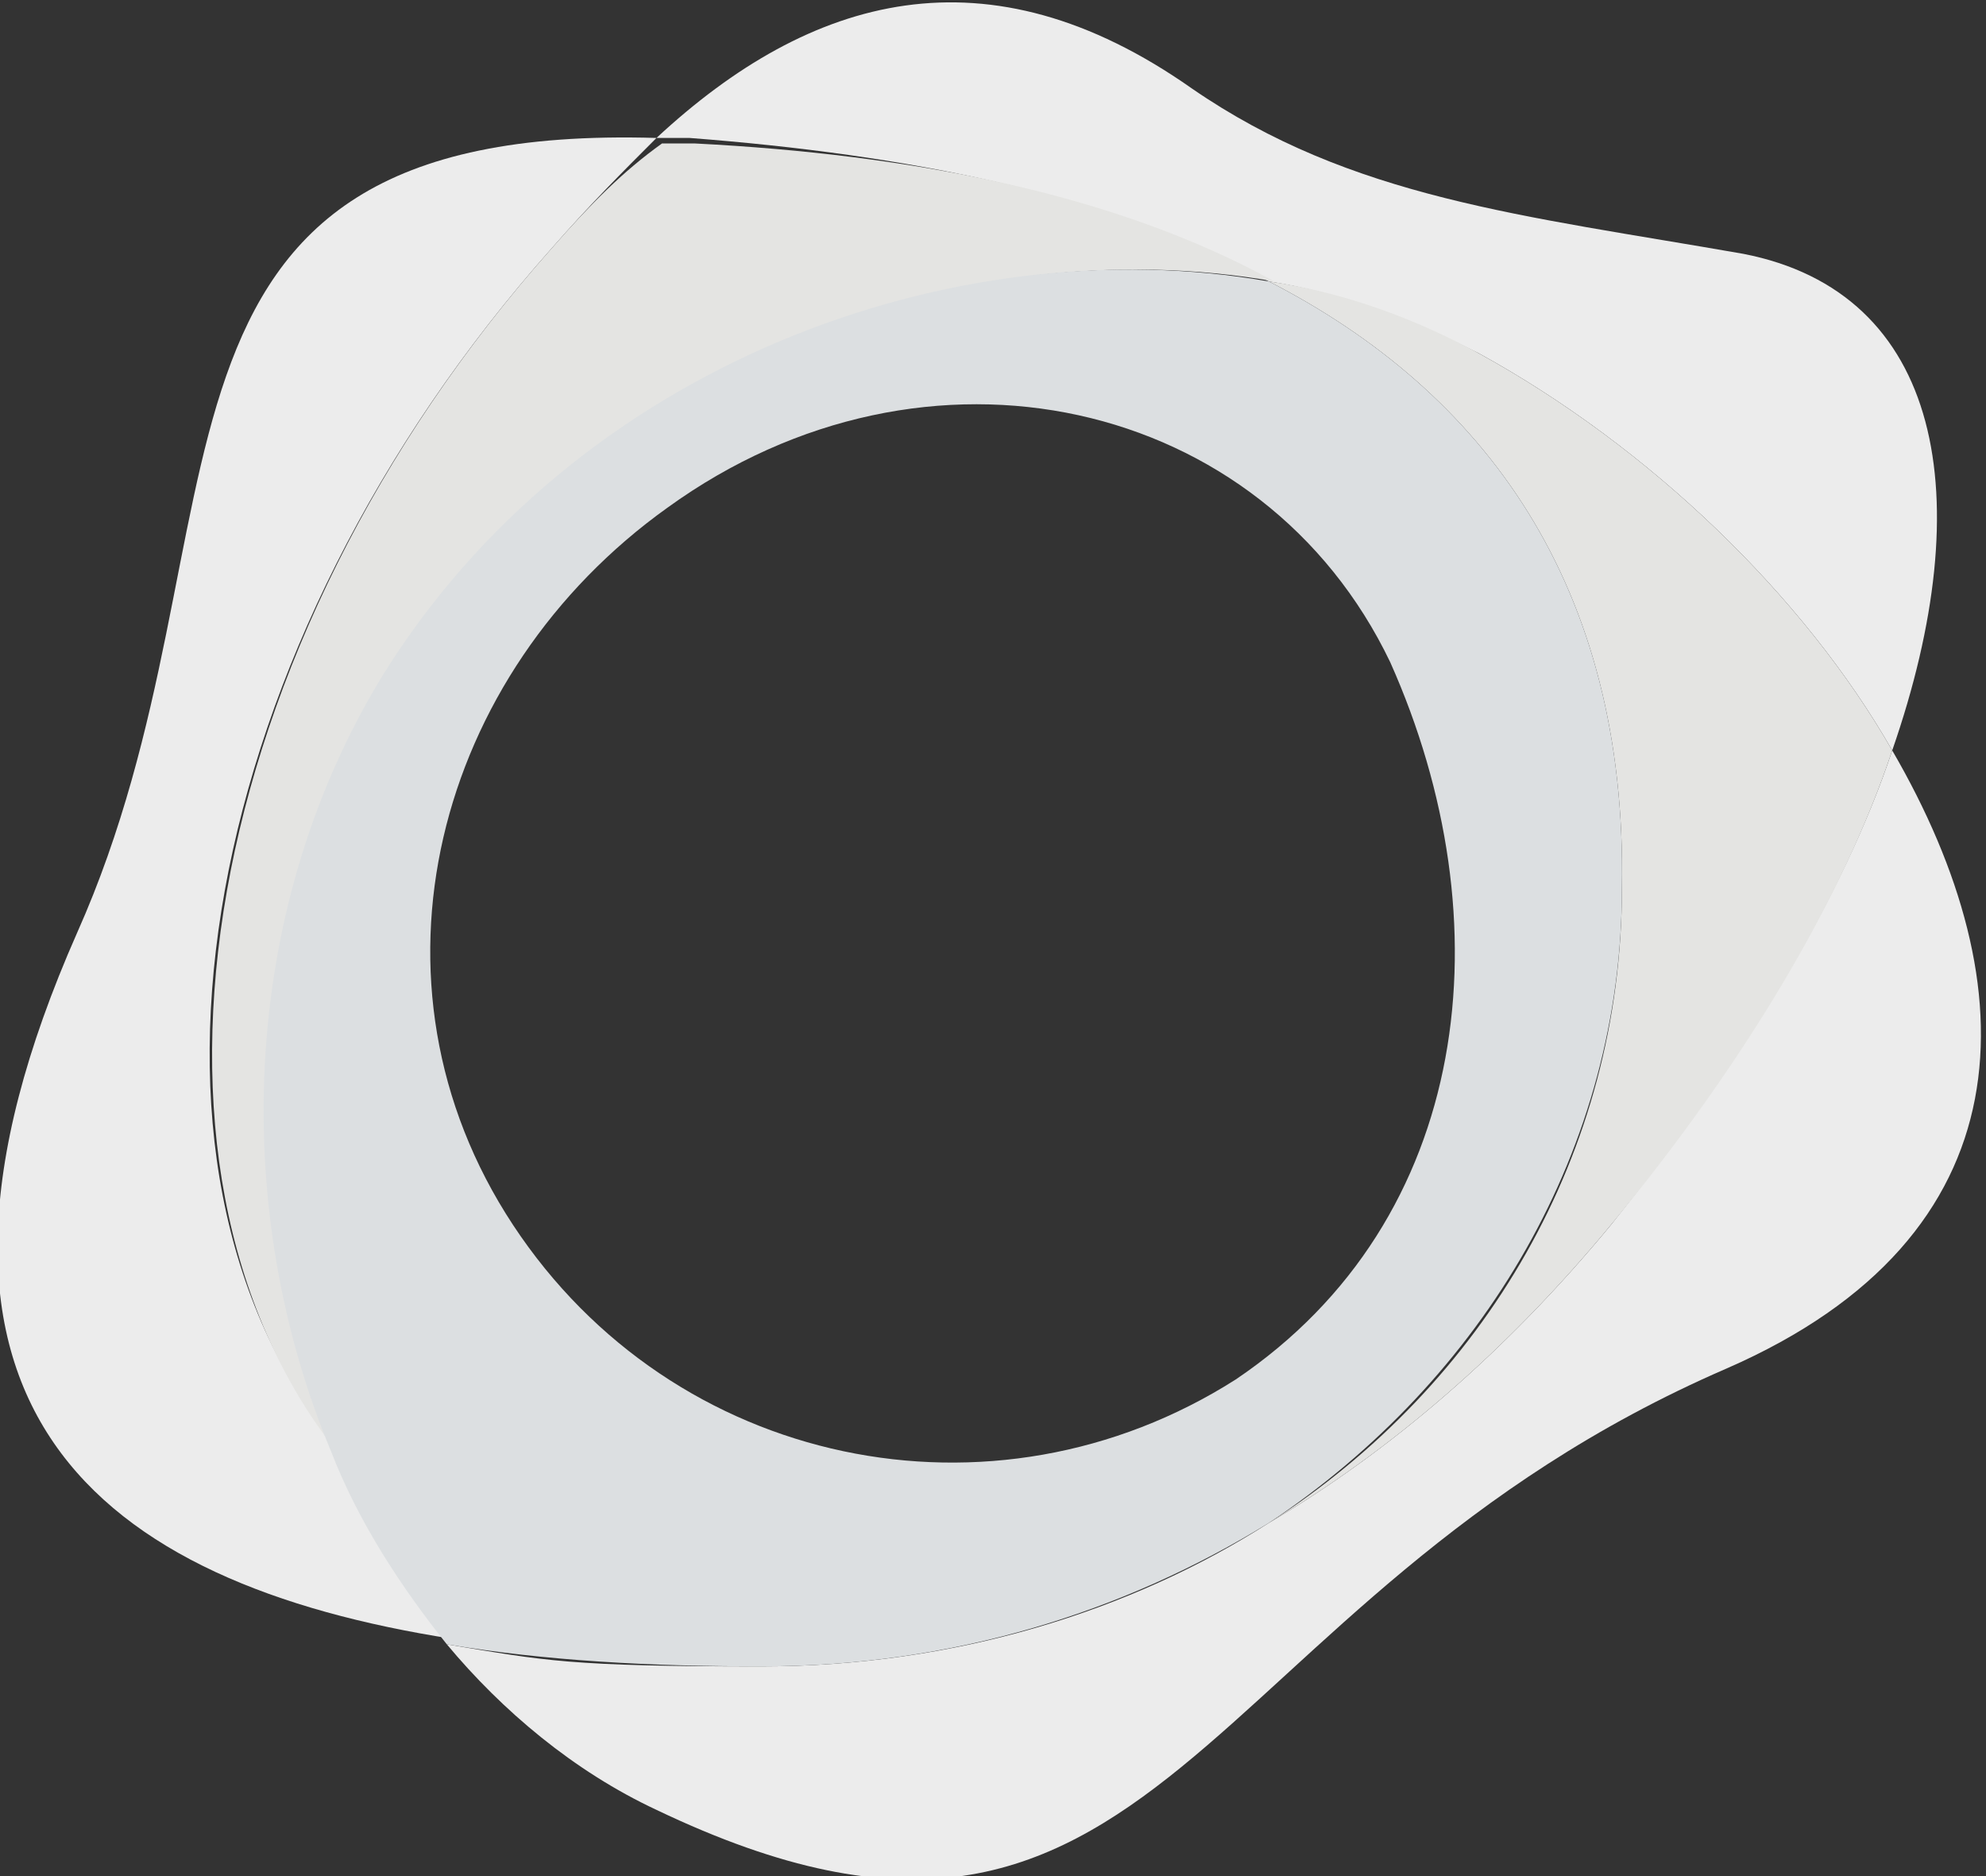
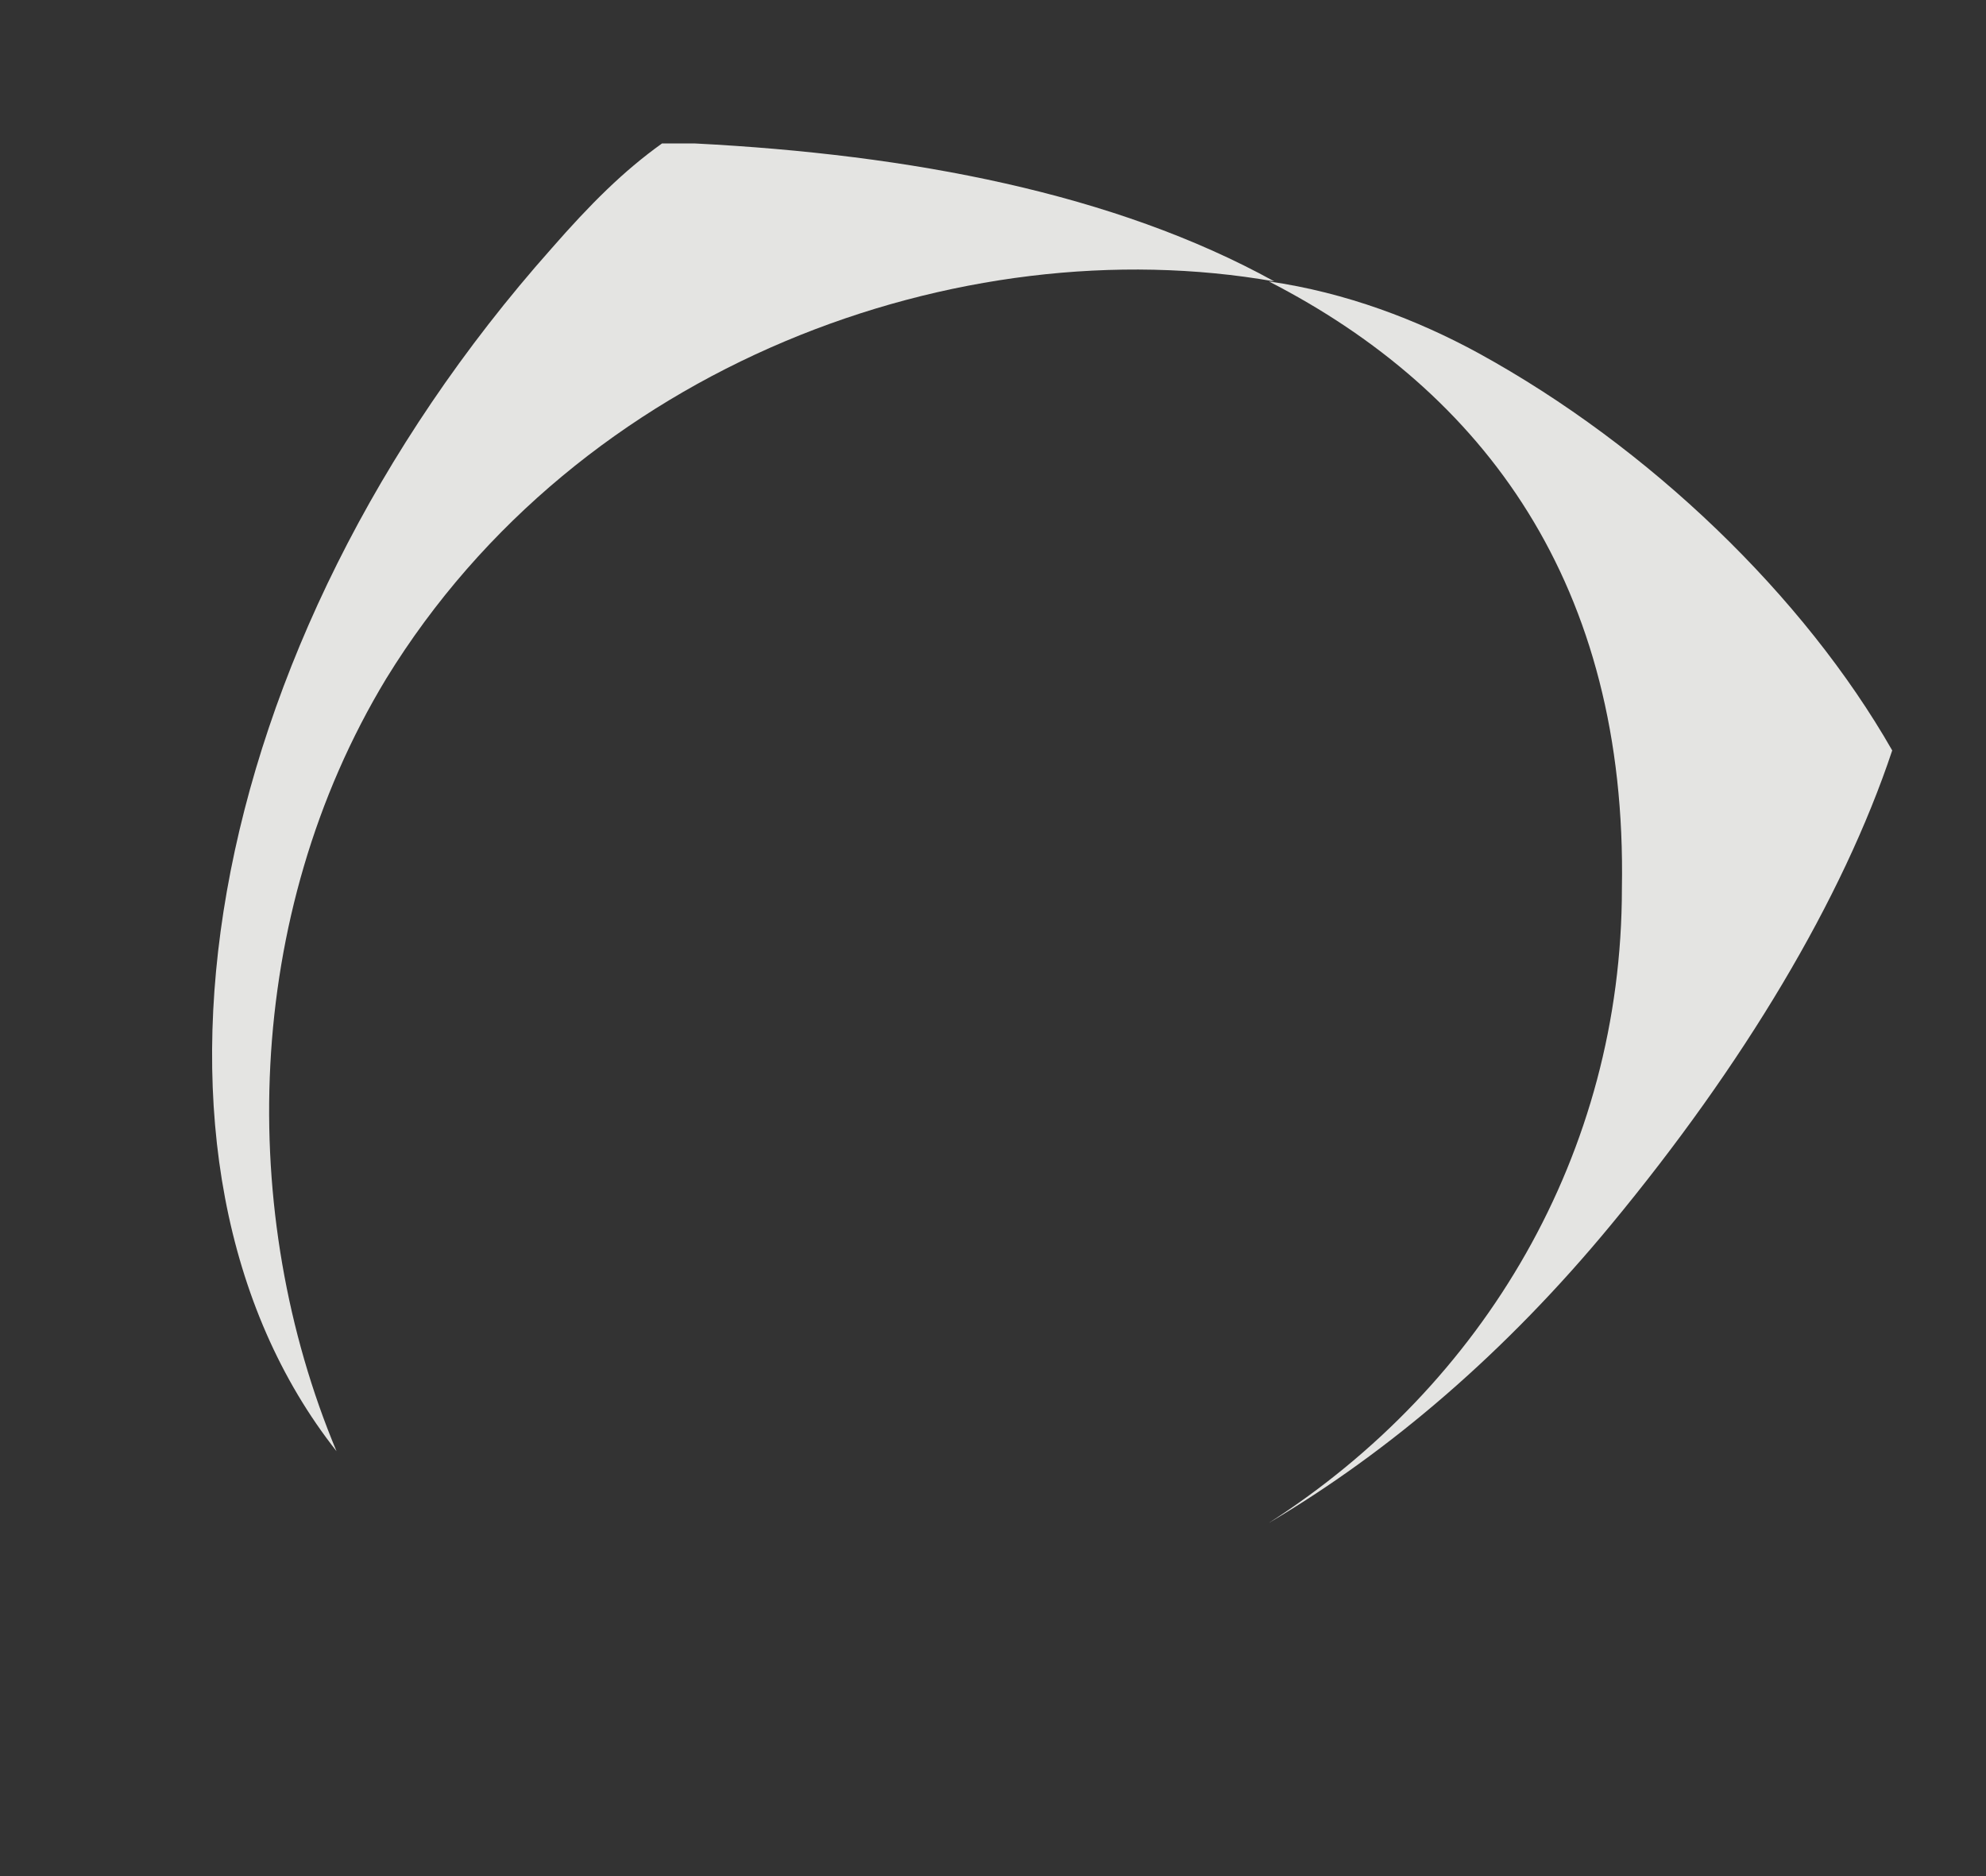
<svg xmlns="http://www.w3.org/2000/svg" version="1.1" viewBox="0 0 36 34">
  <rect x="0" y="0" width="36" height="34" fill="#333333" stroke="none" />
  <defs>
    <style>
      .cls-1 {
        fill: #e4e4e2;
      }

      .cls-2 {
        fill: #ececec;
      }

      .cls-3 {
        fill: #dcdfe1;
      }
    </style>
  </defs>
  <g>
    <g id="a">
-       <path class="cls-2" d="M10,4.5c.7-.8,1.3-1.4,1.9-2C1.8,2.2,4.7,9.5,1.4,16.9c-3.8,8.6.4,11.8,6.8,12.8-.9-1-1.6-2.2-2.1-3.5-4.2-5.1-2.5-14.5,3.9-21.7" />
-       <path class="cls-2" d="M34.3,13.6c-.9,2.7-2.7,5.6-5.1,8.6-1.9,2.3-4,4.1-6.2,5.4-2.5,1.6-5.7,2.6-9.2,2.6s-3.9-.1-5.7-.4c1,1.2,2.3,2.3,3.8,3,9.2,4.4,9.7-3.8,19.4-8,5.5-2.4,5.5-6.9,3-11.2" />
-       <path class="cls-2" d="M23,5.1c1.3.2,2.6.7,3.8,1.3,3.1,1.7,5.9,4.4,7.5,7.2,1.6-4.6.9-8.3-2.7-9-4-.7-7.1-1-10-3-3.7-2.6-6.9-1.7-9.7.9h.6c3.9.3,7.6,1,10.5,2.6" />
      <path class="cls-1" d="M10,4.5C3.6,11.7,2,21.1,6.1,26.3c-1.8-4.3-1.7-9.7.9-14,3.5-5.7,10.4-8.2,16.1-7.2-2.9-1.6-6.6-2.3-10.5-2.5h-.6c-.7.5-1.3,1.1-2,1.9" />
      <path class="cls-1" d="M26.8,6.4c-1.1-.6-2.4-1.1-3.8-1.3,3.9,2,6.5,5.5,6.4,11,0,4.8-2.5,9-6.4,11.5,2.2-1.3,4.3-3.1,6.2-5.4,2.4-2.9,4.2-5.9,5.1-8.6-1.6-2.8-4.4-5.5-7.5-7.2" />
-       <path class="cls-3" d="M23,5.1c-5.7-1-12.6,1.5-16.1,7.2-2.6,4.3-2.7,9.7-.9,14,.5,1.3,1.3,2.5,2.1,3.5,1.8.3,3.7.4,5.7.4,3.5,0,6.6-1,9.2-2.6,3.9-2.6,6.4-6.8,6.4-11.5.1-5.5-2.5-9-6.4-11M22.4,25c-4.4,2.8-10.2,1.6-13.1-2.8s-1.4-10,2.8-13c4.7-3.4,10.8-2,13.1,2.8,2.1,4.7,1.5,10.1-2.8,13" />
    </g>
  </g>
</svg>